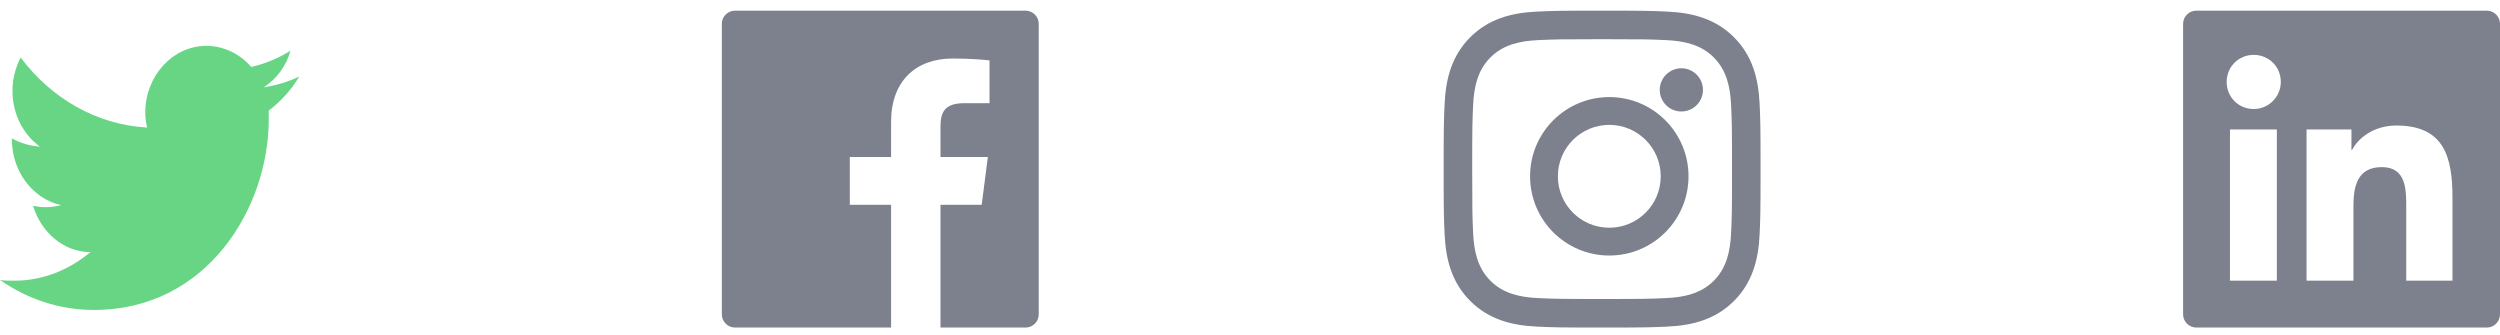
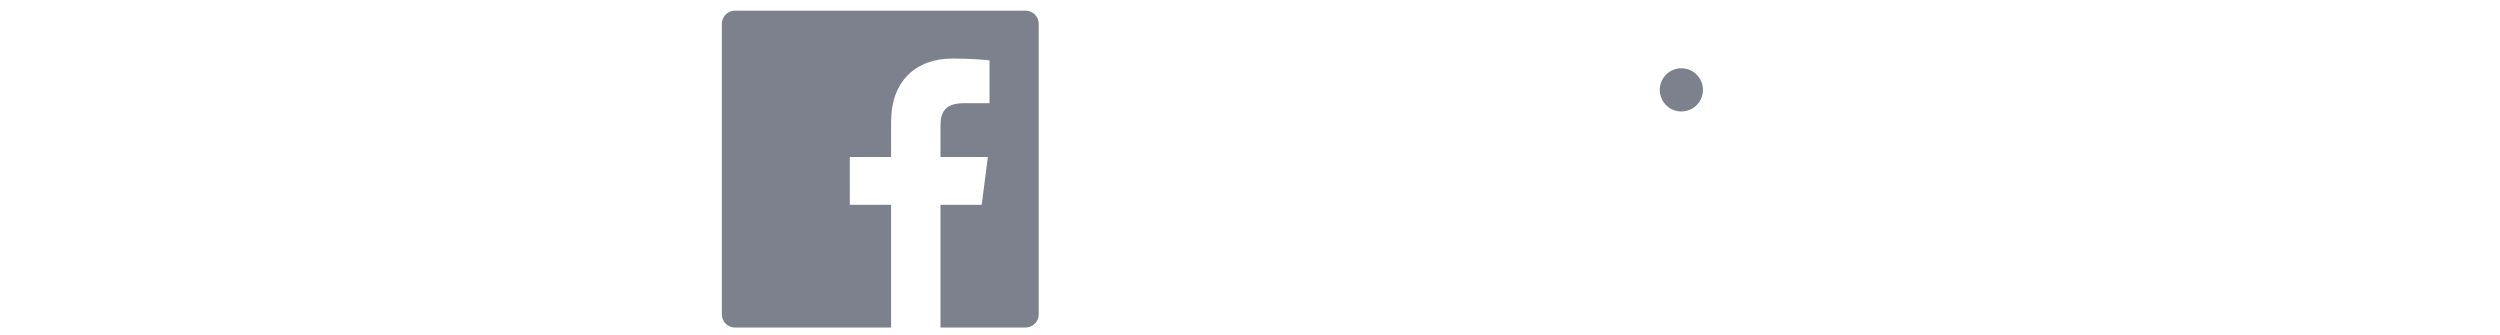
<svg xmlns="http://www.w3.org/2000/svg" width="142" height="19" viewBox="0 0 142 19" fill="none">
-   <path fill-rule="evenodd" clip-rule="evenodd" d="M17 4.345C16.363 4.654 15.69 4.847 14.981 4.963C15.69 4.499 16.256 3.765 16.504 2.876C15.831 3.301 15.088 3.61 14.273 3.803C13.635 3.069 12.715 2.605 11.723 2.605C9.81 2.605 8.252 4.306 8.252 6.394C8.252 6.703 8.287 6.974 8.358 7.244C5.49 7.09 2.904 5.582 1.169 3.262C0.885 3.842 0.708 4.461 0.708 5.157C0.708 6.471 1.31 7.631 2.267 8.327C1.7 8.288 1.169 8.133 0.673 7.863V7.901C0.673 9.757 1.877 11.303 3.471 11.651C3.188 11.729 2.869 11.767 2.55 11.767C2.337 11.767 2.09 11.729 1.877 11.69C2.337 13.198 3.612 14.319 5.135 14.319C3.931 15.324 2.444 15.943 0.815 15.943C0.531 15.943 0.248 15.943 0 15.904C1.558 16.986 3.365 17.605 5.348 17.605C11.758 17.605 15.265 11.806 15.265 6.78C15.265 6.626 15.265 6.432 15.265 6.278C15.938 5.775 16.54 5.118 17 4.345Z" fill="#68D585" />
  <path d="M58.25 0.605H41.75C41.336 0.605 41 0.941 41 1.355V17.855C41 18.269 41.336 18.605 41.75 18.605H50.614V11.634H48.269V8.918H50.614V6.915C50.614 4.59 52.034 3.324 54.108 3.324C55.102 3.324 55.956 3.398 56.204 3.431V5.86L54.766 5.861C53.638 5.861 53.42 6.397 53.42 7.183V8.918H56.11L55.76 11.634H53.42V18.605H58.25C58.664 18.605 59 18.269 59 17.855V1.355C59 0.941 58.664 0.605 58.25 0.605Z" fill="#7D818D" />
-   <path fill-rule="evenodd" clip-rule="evenodd" d="M87.289 0.659C88.249 0.615 88.556 0.605 91 0.605C93.444 0.605 93.751 0.615 94.711 0.659C96.174 0.726 97.458 1.084 98.49 2.115C99.521 3.147 99.879 4.432 99.946 5.894C99.99 6.854 100 7.161 100 9.605C100 12.049 99.99 12.356 99.946 13.316C99.879 14.779 99.521 16.063 98.49 17.095C97.458 18.126 96.173 18.484 94.711 18.551C93.751 18.595 93.444 18.605 91 18.605C88.556 18.605 88.249 18.595 87.289 18.551C85.826 18.484 84.542 18.126 83.51 17.095C82.479 16.063 82.121 14.778 82.054 13.316C82.01 12.356 82 12.049 82 9.605C82 7.161 82.01 6.854 82.054 5.894C82.121 4.431 82.479 3.147 83.51 2.115C84.542 1.084 85.827 0.726 87.289 0.659ZM94.637 2.279C93.688 2.235 93.403 2.226 91 2.226C88.597 2.226 88.312 2.236 87.363 2.279C86.339 2.326 85.388 2.531 84.657 3.262C83.926 3.993 83.721 4.944 83.674 5.968C83.63 6.917 83.621 7.202 83.621 9.605C83.621 12.008 83.631 12.293 83.674 13.242C83.721 14.266 83.926 15.216 84.657 15.948C85.388 16.679 86.339 16.884 87.363 16.931C88.312 16.974 88.597 16.983 91 16.983C93.403 16.983 93.688 16.974 94.637 16.931C95.661 16.884 96.612 16.679 97.343 15.948C98.074 15.216 98.279 14.266 98.326 13.242C98.37 12.293 98.379 12.008 98.379 9.605C98.379 7.202 98.369 6.917 98.326 5.968C98.279 4.944 98.074 3.993 97.343 3.262C96.612 2.531 95.661 2.326 94.637 2.279Z" fill="#7D818D" />
-   <path fill-rule="evenodd" clip-rule="evenodd" d="M86.908 10.014C86.908 7.529 88.923 5.514 91.408 5.514C93.894 5.514 95.908 7.529 95.908 10.014C95.908 12.5 93.894 14.514 91.408 14.514C88.923 14.514 86.908 12.499 86.908 10.014ZM88.487 10.014C88.487 11.627 89.795 12.935 91.408 12.935C93.021 12.935 94.329 11.627 94.329 10.014C94.329 8.401 93.021 7.093 91.408 7.093C89.795 7.093 88.487 8.401 88.487 10.014Z" fill="#7D818D" />
  <circle cx="95.501" cy="5.105" r="1.227" fill="#7D818D" />
-   <path fill-rule="evenodd" clip-rule="evenodd" d="M124.75 0.605H141.25C141.663 0.605 142 0.942 142 1.355V17.855C142 18.267 141.663 18.605 141.25 18.605H124.75C124.338 18.605 124 18.267 124 17.855V1.355C124 0.942 124.338 0.605 124.75 0.605ZM126.662 15.943H129.325V7.355H126.662V15.943ZM128.012 6.192C127.15 6.192 126.475 5.517 126.475 4.655C126.475 3.792 127.15 3.117 128.012 3.117C128.875 3.117 129.55 3.792 129.55 4.655C129.55 5.48 128.875 6.192 128.012 6.192ZM136.675 15.943H139.3V11.217C139.3 8.892 138.812 7.13 136.112 7.13C134.837 7.13 133.938 7.842 133.6 8.517H133.562V7.355H131.012V15.943H133.675V11.705C133.675 10.58 133.9 9.492 135.288 9.492C136.675 9.492 136.675 10.768 136.675 11.78V15.943Z" fill="#7D818D" />
</svg>